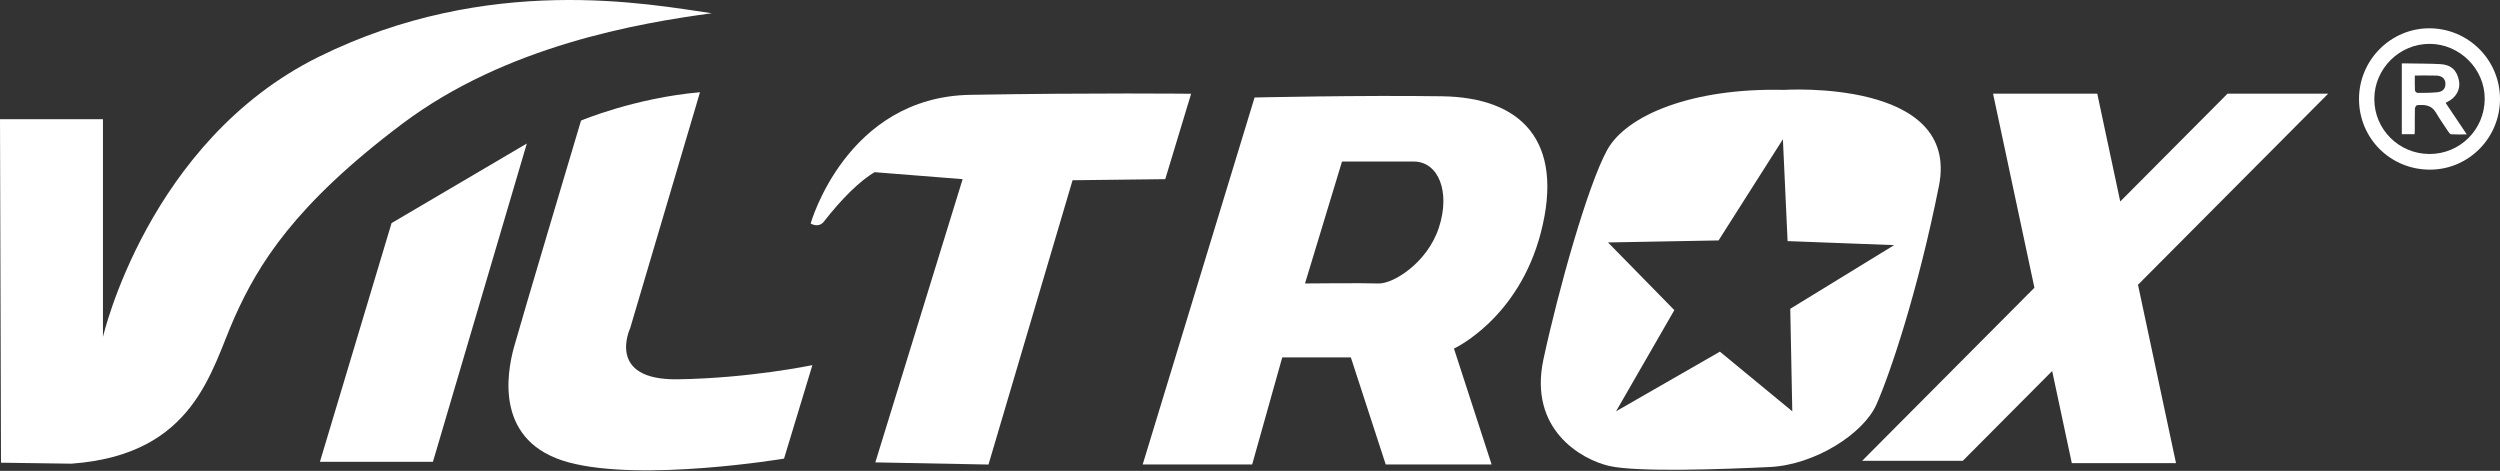
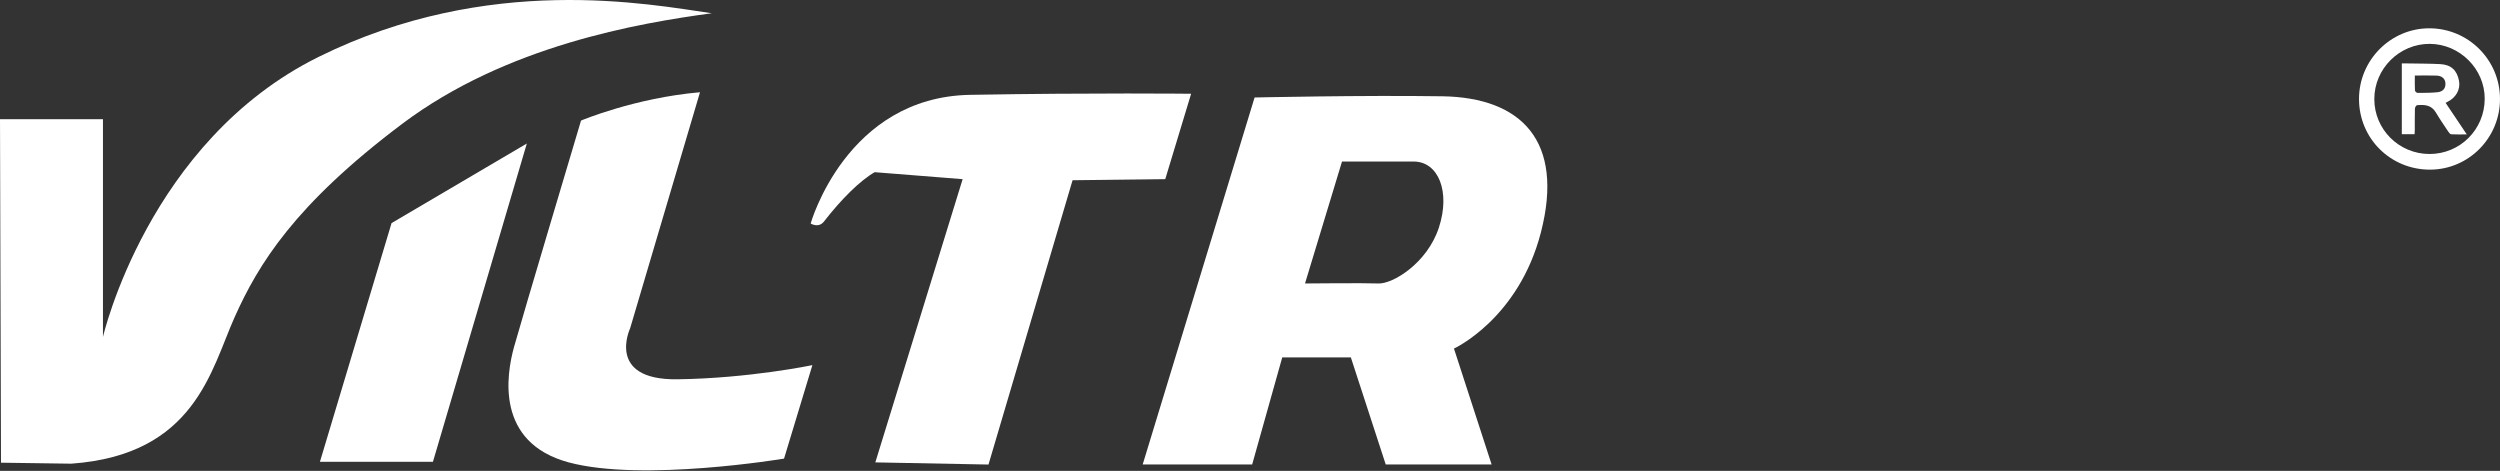
<svg xmlns="http://www.w3.org/2000/svg" clip-rule="evenodd" fill-rule="evenodd" stroke-linejoin="round" stroke-miterlimit="2" viewBox="0 0 2846 536">
  <rect x="0" y="0" width="2846" height="536" fill="#333333" stroke="none" />
  <g fill="#fff">
    <path d="m0 135.669h117.206v247.923s51.266-222.845 245.67-318.913c193.843-95.778 376.413-59.72 447.416-49.596-83.399 11.264-234.12 36.898-352.425 125.887-122.72 92.312-163.853 159.982-190.769 220.093-26.935 60.111-45.09 156.658-185.957 166.789l-80.007-1.126-1.134-391.057z" />
    <path d="m445.747 253.976-81.545 271.763h128.648l106.898-362.362z" />
    <path d="m661.441 137.258s61.284-25.808 135.434-32.255l-79.531 268.743s-27.954 59.115 53.751 58.042c81.697-1.073 153.722-16.121 153.722-16.121l-32.262 106.426s-161.23 26.876-245.087 4.294c-83.846-22.567-70.939-99.98-62.358-131.159 8.614-31.163 76.331-257.97 76.331-257.97" />
    <path d="m922.854 254.418s40.499-144.002 181.596-146.453c141.09-2.464 251.52-1.225 251.52-1.225l-29.45 97.209-105.51 1.232-95.71 323.65-128.831-2.456 99.391-322.426-126.385-14.775 126.385 14.775-100.158-7.938c-17.068 9.852-38.286 31.221-57.315 55.683-6.361 8.689-15.533 2.724-15.533 2.724" />
    <path d="m1527.74 183.893-42.12 138.812s67.53-.669 83.58 0c16.06.675 55.49-22.793 68.86-63.695 13.37-40.915-.66-75.117-28.74-75.117zm-99.52-72.906-127.38 417.758h124.63l34.25-121.909h78.08l39.71 121.909h120.54l-42.87-131.935s73.59-33.721 99.02-132.374c26.73-103.656-21.91-153.449-112.31-154.828-90.4-1.365-213.67 1.379-213.67 1.379z" />
-     <path d="m1956.41 273.7 73.24-115.192 5.34 115.961 121.31 4.571-118.26 72.481 2.3 116.711-82.39-67.904-118.25 67.904 66.37-115.194-75.52-77.046zm74.2-171.366s201.17-13.212 176.65 109.467c-24.53 122.666-56.43 215.588-71.15 248.711-14.73 33.131-69.92 68.698-121.44 71.143-51.53 2.471-150.88 6.143-182.77-1.22-31.9-7.368-92-41.703-74.84-121.44 17.18-79.729 50.31-197.498 72.38-237.976 22.08-40.486 98.13-71.144 201.17-68.685z" />
-     <path d="m2268.89 106.639h118.63l26.16 122.721 122.12-122.721h114.59l-216.5 217.532 43.28 203.057h-118.63l-22.36-104.881-101.7 102.197h-114.58l196.08-197.015-47.09-220.89z" />
    <g fill-rule="nonzero">
      <path d="m2846 112.375c.18 44.345-35.4 80.533-79.39 80.741-44.98.212-80.88-35.189-81.11-79.996-.24-44.566 36.07-81.106 80.38-80.904 44.2.201 79.94 35.96 80.12 80.159zm-80.39 62.926c34.89.087 62.86-27.798 62.99-62.808.13-33.875-28.32-62.369-62.46-62.561-34.6-.195-63.21 28.219-63.22 62.783-.02 34.557 27.97 62.499 62.69 62.586z" />
      <path d="m2748.77 152.772h-14.55v-80.569c2.58 0 5.18-.04 7.78.007 12 .217 24.01.157 35.99.775 12.33.636 19.12 7.047 21.37 19.135 1.8 9.685-3.38 19.001-13.27 23.888-.88.434-1.73.921-2.02 1.078 7.83 11.671 15.59 23.243 24.1 35.922-6.69 0-12.23.189-17.73-.148-1.21-.074-2.55-1.856-3.4-3.134-4.8-7.204-9.72-14.352-14.14-21.793-5.06-8.523-12.98-8.968-21.35-8.171-.95.09-2.37 2.478-2.41 3.835-.24 7.998-.11 16.006-.14 24.011-.01 1.625-.14 3.25-.23 5.164zm.28-66.779c0 6.015-.16 11.481.13 16.923.06 1.038 1.89 2.83 2.91 2.83 7.47.006 14.98-.006 22.42-.705 6.54-.615 9.57-4.323 9.38-10.047-.16-5.147-3.76-8.68-10.04-8.925-7.97-.312-15.96-.076-24.8-.076z" />
    </g>
  </g>
</svg>